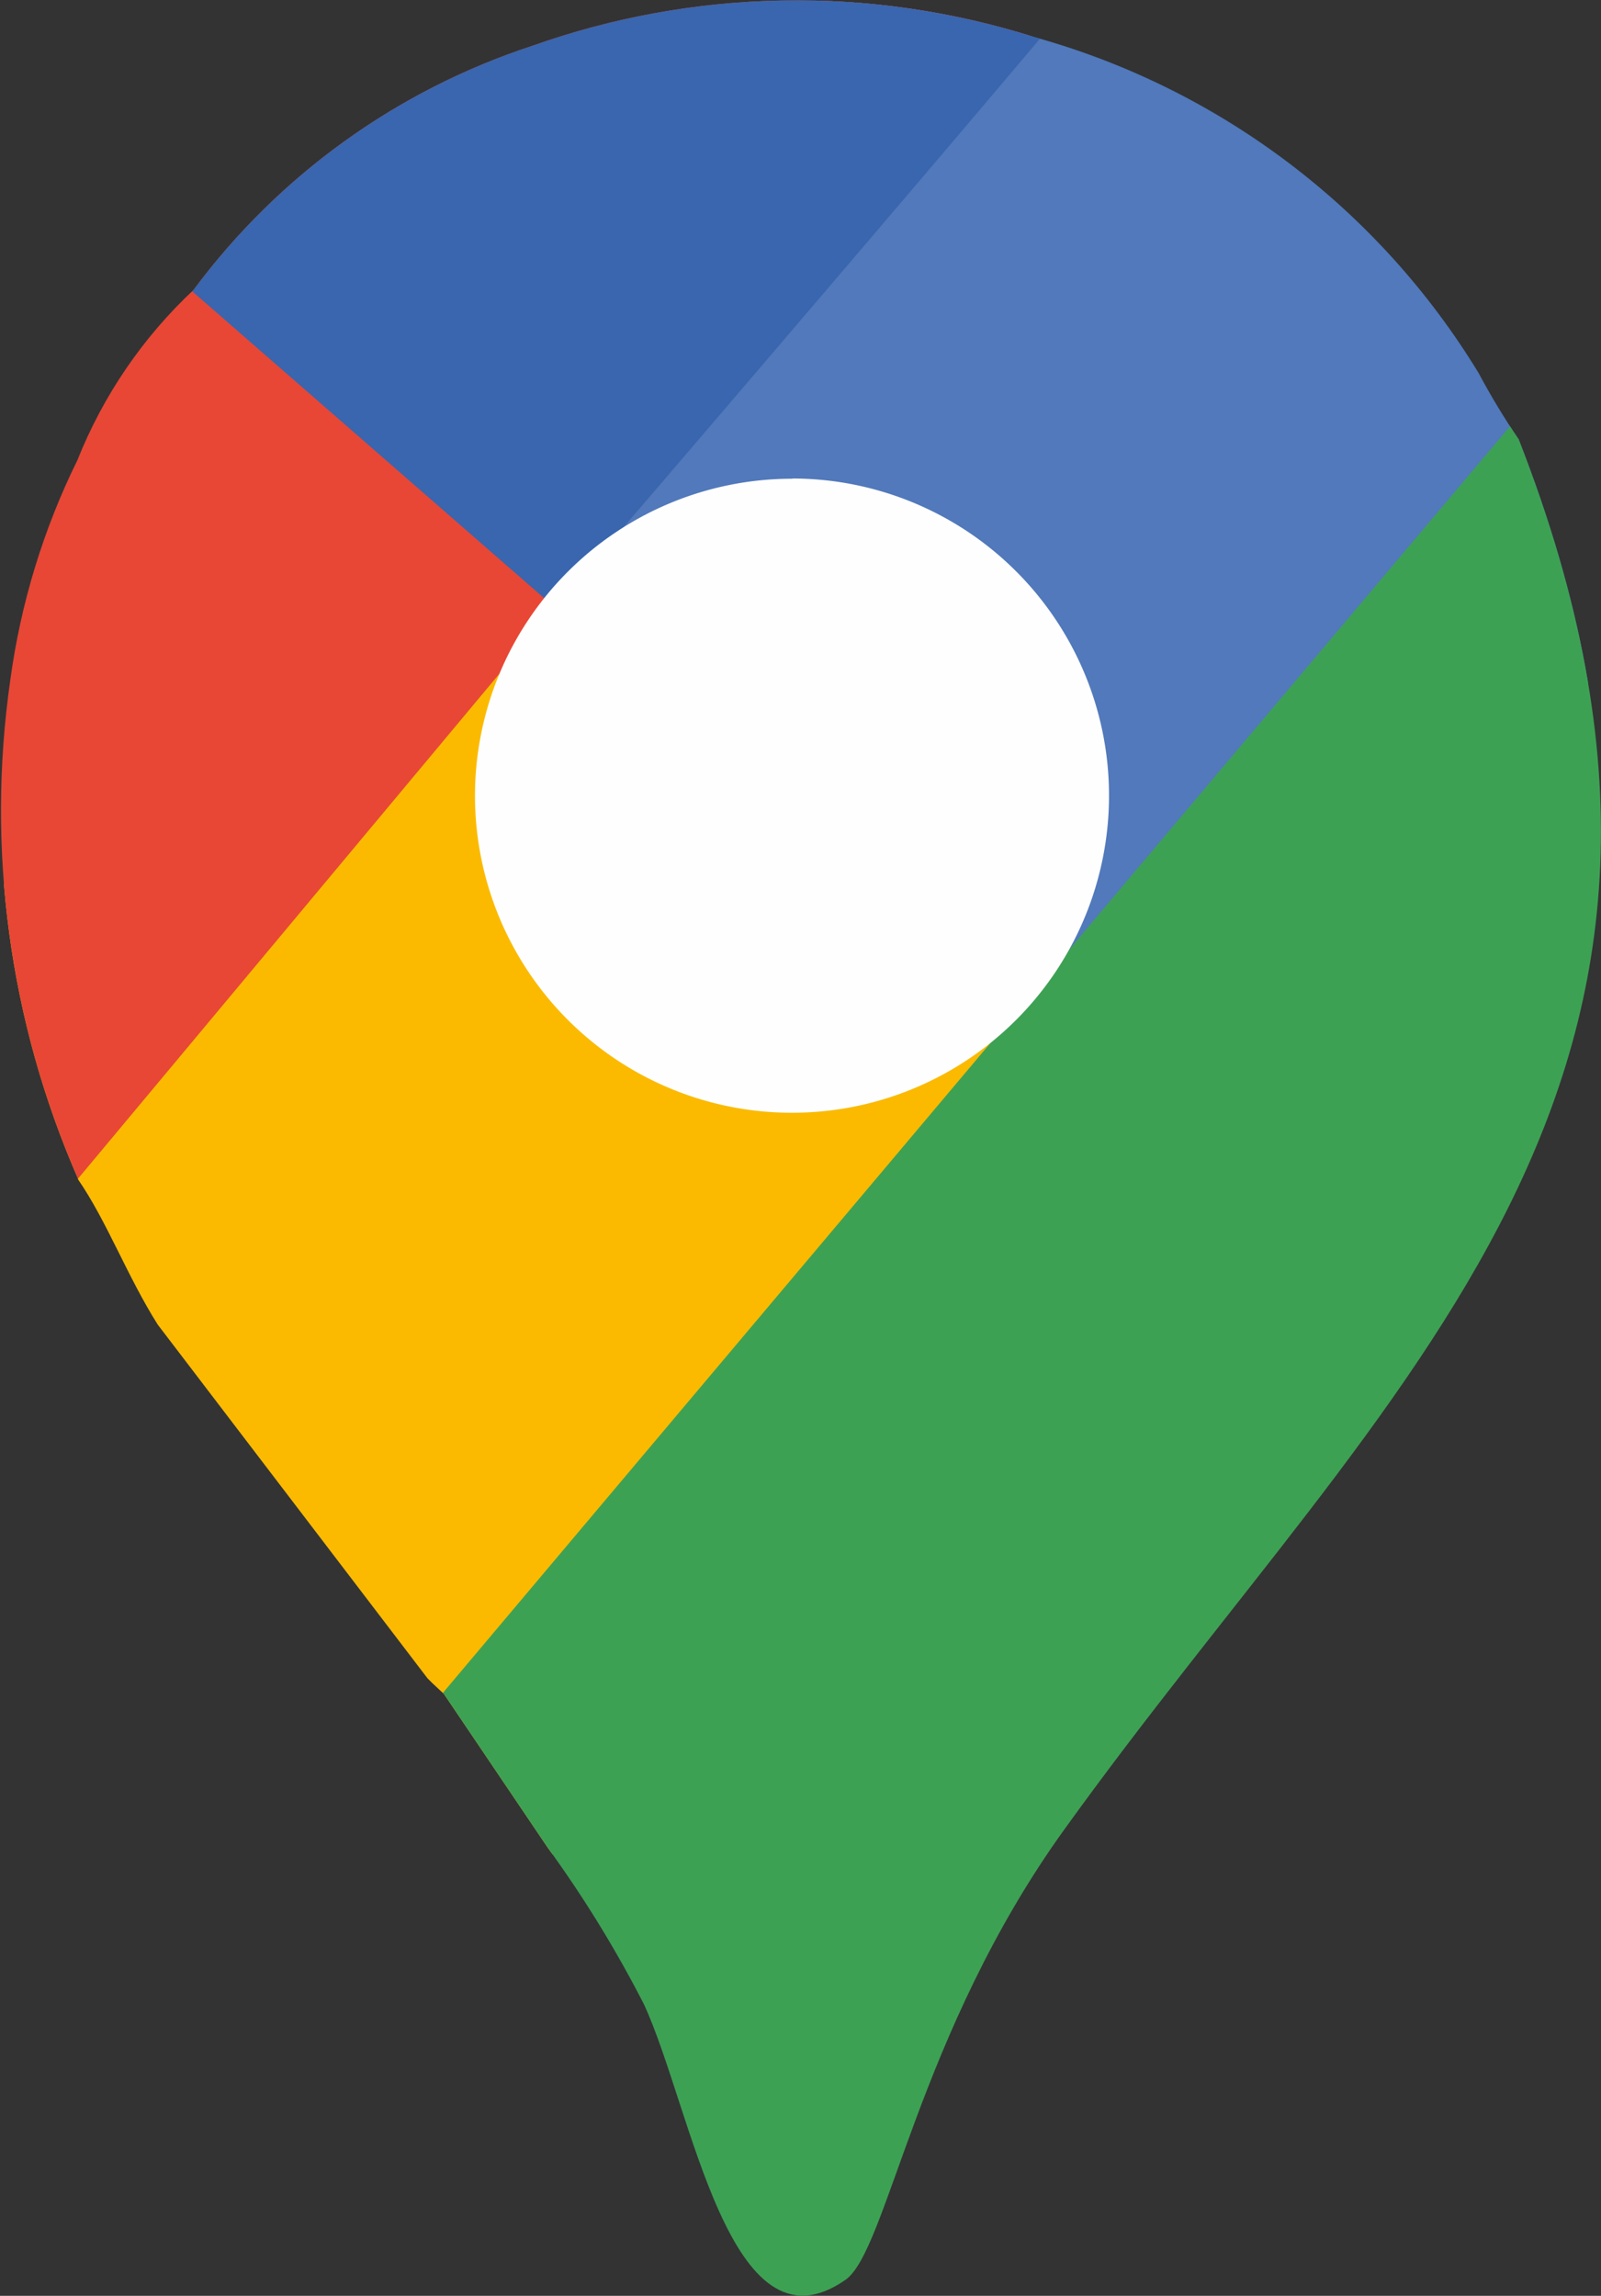
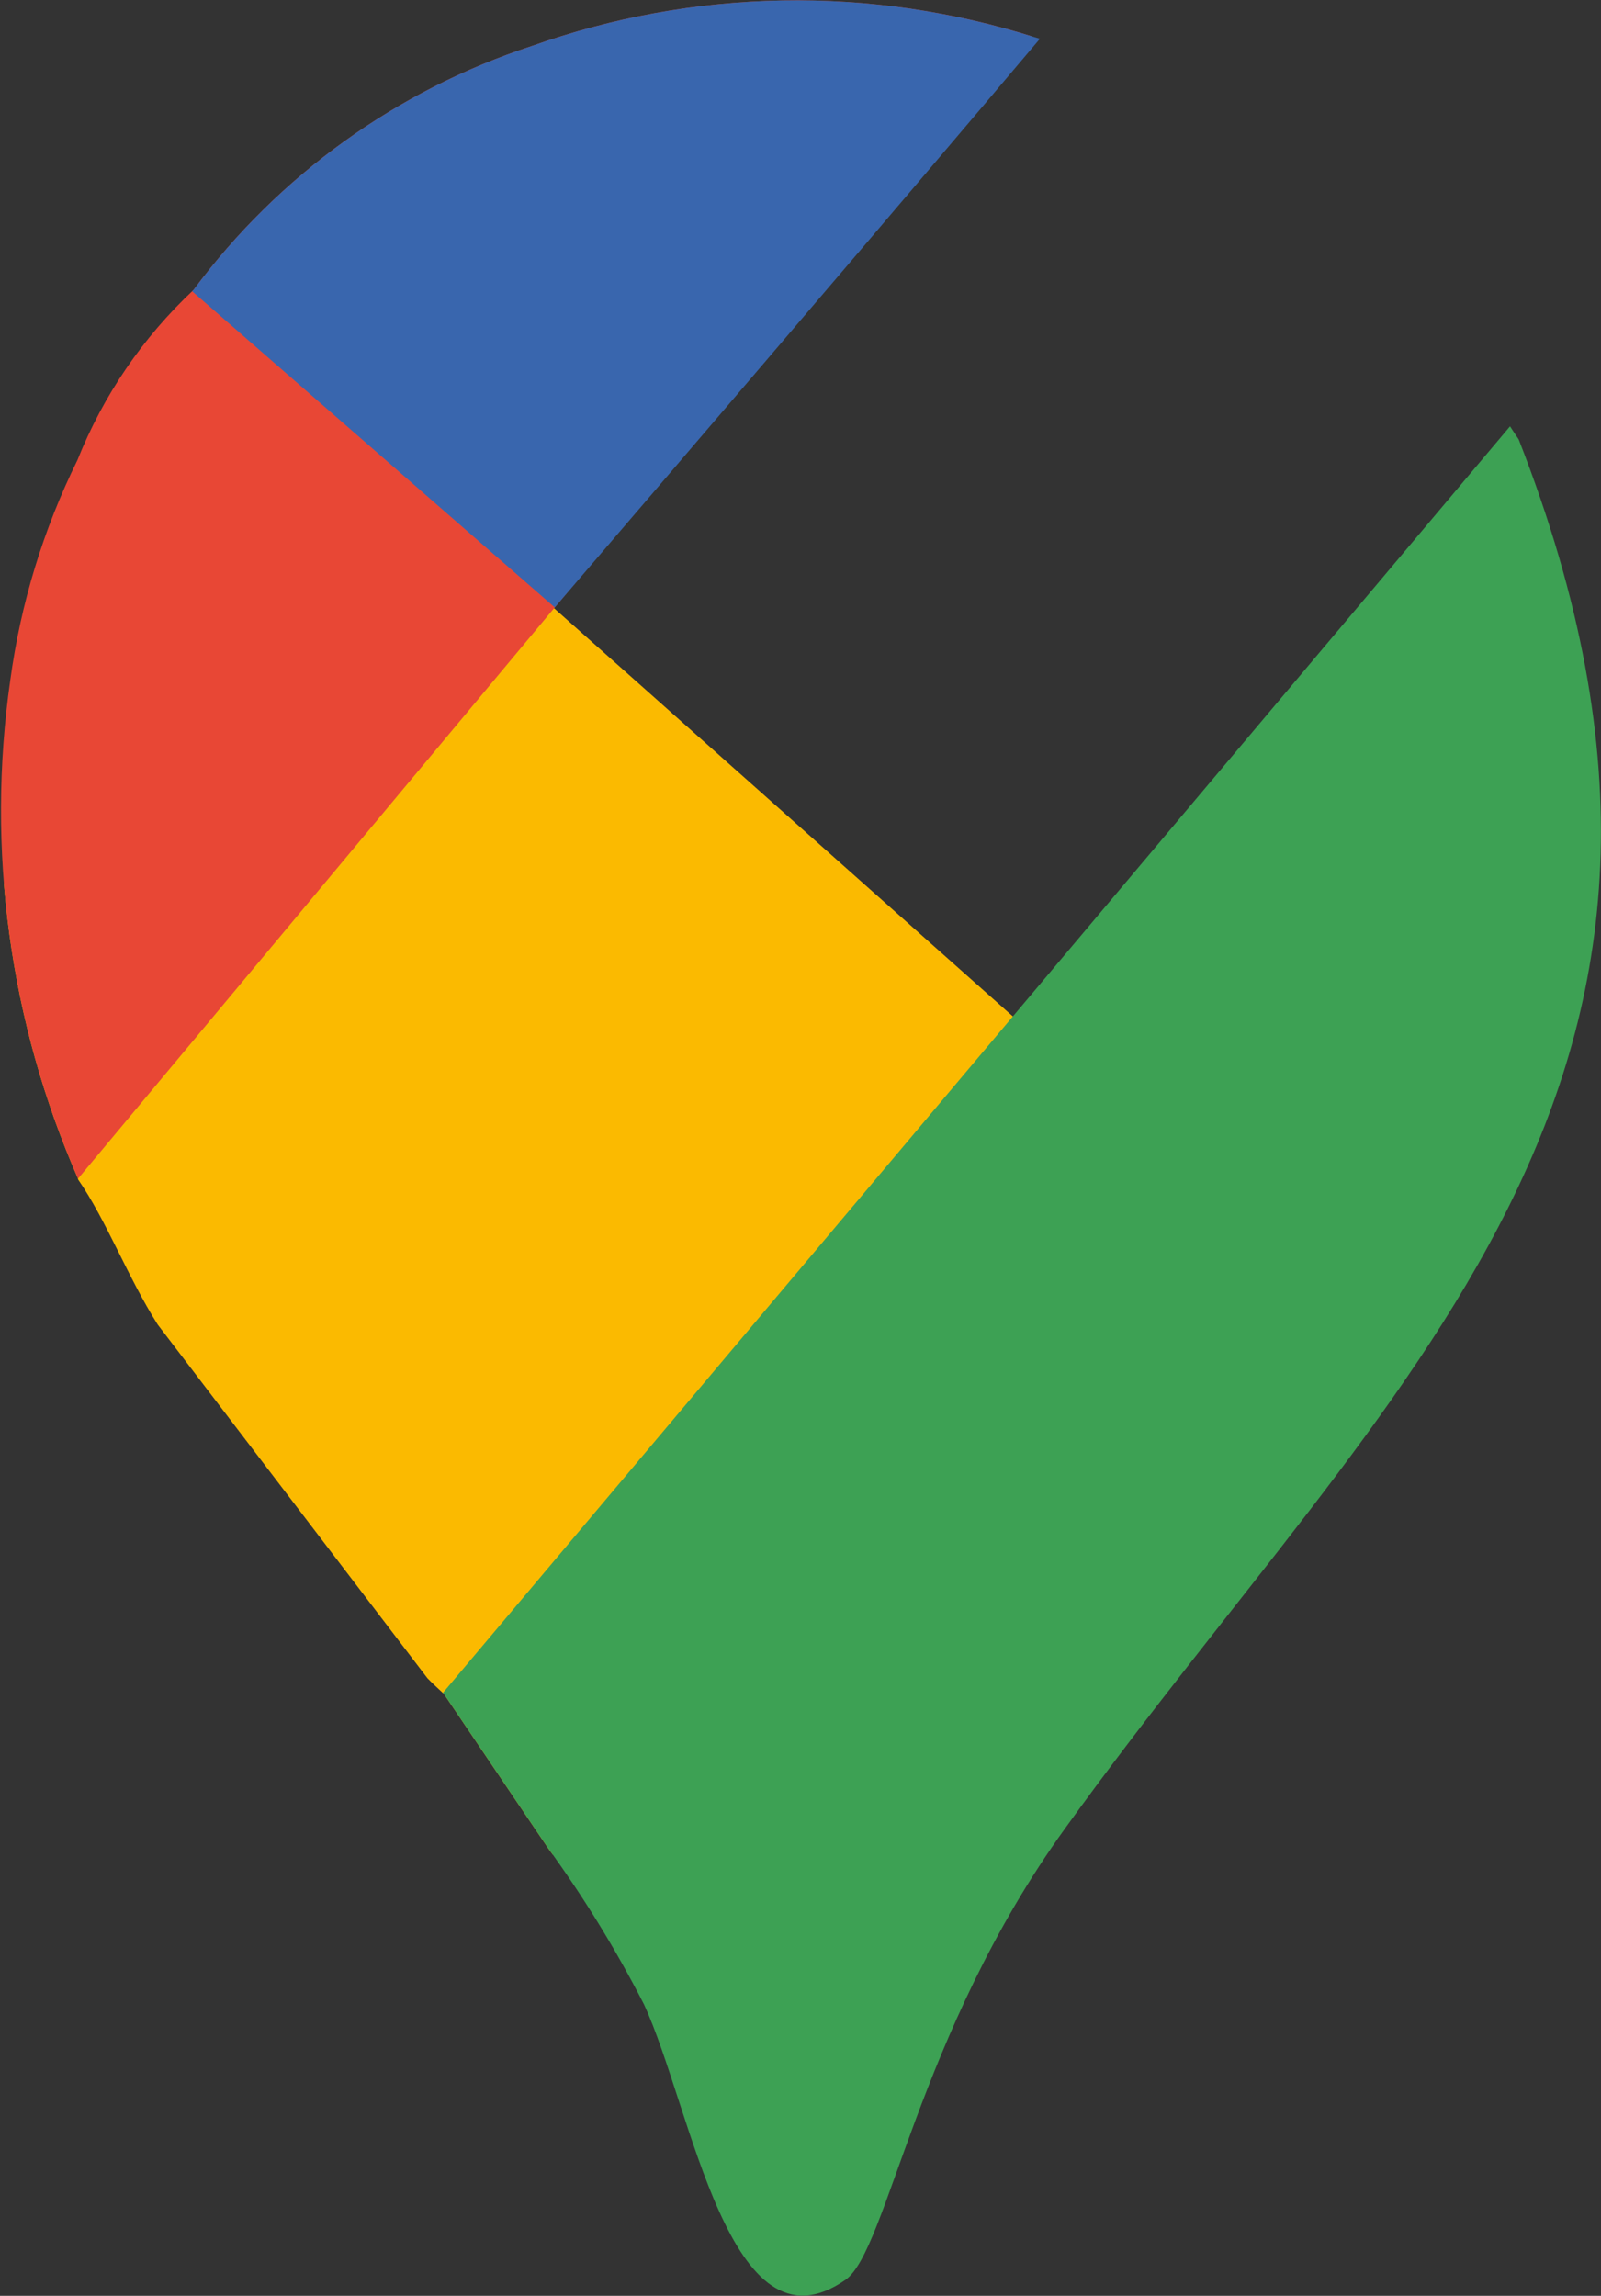
<svg xmlns="http://www.w3.org/2000/svg" id="Group_1240" data-name="Group 1240" width="14.312" height="20.516" viewBox="0 0 14.312 20.516">
  <rect x="0" y="0" width="14.312" height="20.516" fill="#333333" stroke="none" />
  <defs>
    <clipPath id="clip-path">
      <path id="Path_1442" data-name="Path 1442" d="M419.246,502.235c.258.373.442.87.714,1.3l2.411,3.16.047.047.1.093.929,1.375a10.578,10.578,0,0,1,.86,1.4c.43.931.763,3.184,1.8,2.462.377-.26.639-2.2,1.963-4.033,2.914-4.048,6.315-6.64,4.056-12.415a6.446,6.446,0,0,1-.359-.594,6.771,6.771,0,0,0-3.969-3,7.057,7.057,0,0,0-4.494.079,6.157,6.157,0,0,0-3.024,2.18,4.227,4.227,0,0,0-1.038,1.521,6.388,6.388,0,0,0-.6,1.965,8.206,8.206,0,0,0,.606,4.457" transform="translate(-418.55 -491.698)" fill="none" clip-rule="evenodd" />
    </clipPath>
  </defs>
  <g id="Group_1239" data-name="Group 1239" transform="translate(0 0)">
    <g id="Group_1238" data-name="Group 1238" clip-path="url(#clip-path)">
-       <path id="Path_1437" data-name="Path 1437" d="M426.97,503.132l-.858.464-5.542-4.929,6.277-9.172,6.918,7.954Z" transform="translate(-416.585 -493.84)" fill="#5179bb" fill-rule="evenodd" />
      <path id="Path_1438" data-name="Path 1438" d="M423.565,494.551l.858-.464,5.542,4.929-6.277,9.172-6.917-7.953Z" transform="translate(-420.282 -489.374)" fill="#fbba00" fill-rule="evenodd" />
      <path id="Path_1439" data-name="Path 1439" d="M429.042,491.865l-4.729,5.664-4.735,5.672s-2.926-6.155-1.555-8.106,5.563-2.955,6.98-3.535,4.038.306,4.038.306" transform="translate(-419.419 -492.023)" fill="#e84735" fill-rule="evenodd" />
      <path id="Path_1440" data-name="Path 1440" d="M419.9,494.549l3.628,3.162s5.591-6.508,5.591-6.607-10.59.655-10.59.655Z" transform="translate(-418.569 -492.283)" fill="#3966ae" fill-rule="evenodd" />
      <path id="Path_1441" data-name="Path 1441" d="M431.129,493.224l-10.941,12.981,2.62,7.313s10.026-1.858,10.087-2.346,3.17-16.822,3.17-16.822Z" transform="translate(-416.957 -490.213)" fill="#3da154" fill-rule="evenodd" />
    </g>
  </g>
-   <path id="Path_1443" data-name="Path 1443" d="M423.54,493.865A2.834,2.834,0,1,1,420.7,496.7a2.835,2.835,0,0,1,2.835-2.833" transform="translate(-416.454 -489.589)" fill="#fefefe" fill-rule="evenodd" />
</svg>